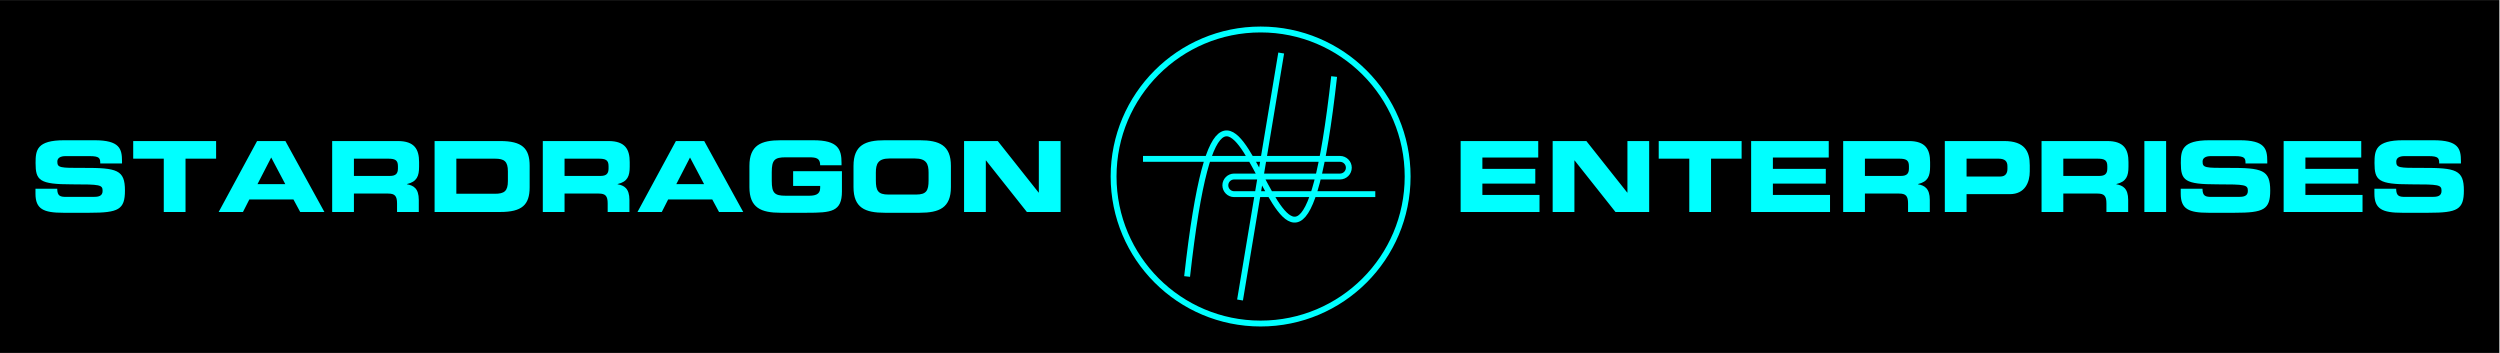
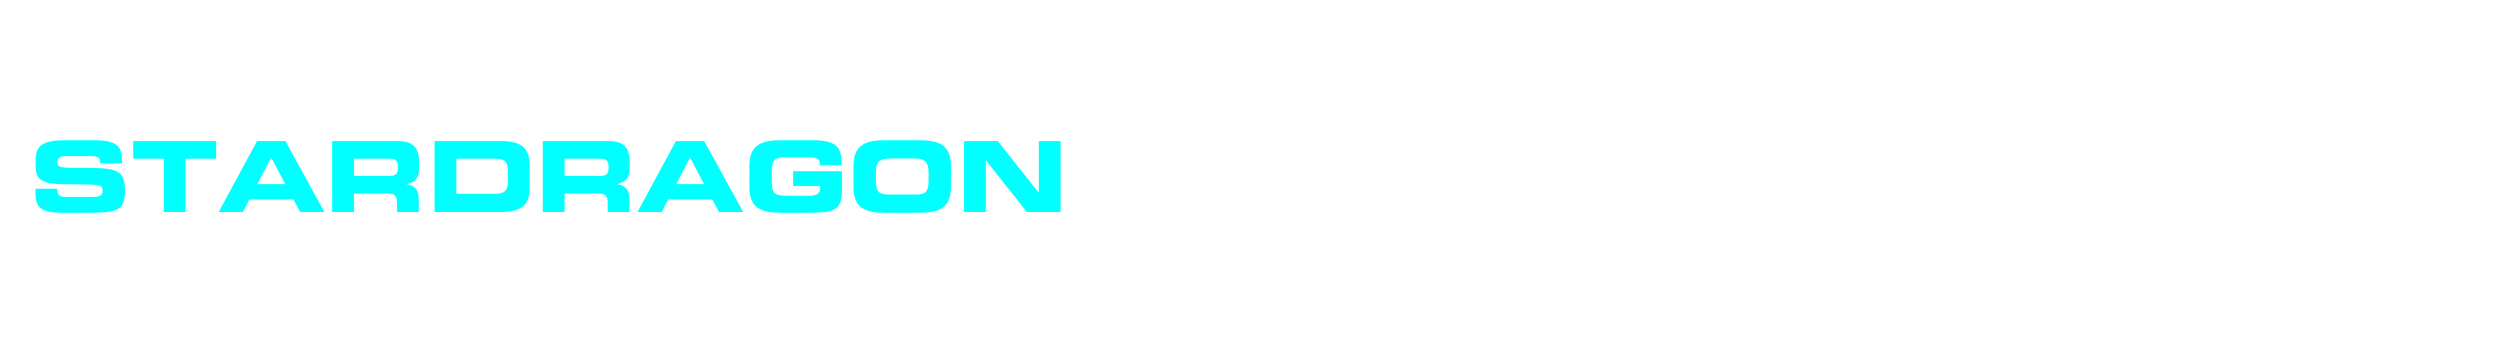
<svg xmlns="http://www.w3.org/2000/svg" viewBox="0 0 816 115.2" height="115.2" width="816" xml:space="preserve" id="svg2" version="1.1">
  <defs id="defs6" />
  <g transform="matrix(1.333,0,0,-1.333,0,115.2)" id="g10">
    <g transform="scale(0.12)" id="g12">
-       <path id="path14" style="fill:#000000;fill-opacity:1;fill-rule:nonzero;stroke:none" d="M 0,0 H 5100 V 720 H 0 Z" />
      <path id="path16" style="fill:#00ffff;fill-opacity:1;fill-rule:nonzero;stroke:none" d="m 72.391,325.008 c 0,-31.391 16.203,-38.985 56.593,-38.985 h 53.797 c 58.985,0 72.188,6.391 72.188,45.391 0,42.188 -16,46.391 -84.985,46.188 -47.593,-0.204 -53,0.203 -53,12.796 0,7.797 6.797,11.204 16.797,11.204 h 49.188 c 20.406,0 21.609,-4.407 21.609,-15 h 44.391 v 4.593 c 0,25.391 -4.813,42.797 -56,42.797 h -61.985 c -55.984,0 -58.39,-20.203 -58.39,-46.39 0,-35.594 7.609,-43.594 74.39,-43.594 57.188,0 62.391,-0.797 62.391,-13.406 0,-11.188 -9.609,-12.188 -19,-12.188 h -54.391 c -12.796,0 -19,1.203 -19.203,16.594 H 72.391 Z m 199.414,71.39 H 334.18 V 287.617 h 44.39 v 108.781 h 62.391 v 35.985 H 271.805 Z M 446.191,287.617 h 49.594 l 13,25.594 h 89.985 l 13.796,-25.594 h 49.391 l -79.594,144.766 h -57.781 z m 107.188,111.172 28.781,-54.391 h -56.781 z m 168.805,-2.391 h 69.39 c 13.985,0 20.391,-2.406 20.391,-15.203 v -4.797 c 0,-10.39 -4.406,-15.203 -16.391,-15.203 h -73.39 z M 677.793,287.617 h 44.391 v 37.594 h 69.781 c 13.797,0 18.203,-5 18.203,-20.203 v -17.391 h 44.391 v 24.594 c 0,23.797 -11,29.594 -24.204,32 v 0.391 c 20.407,4.796 24.797,16.203 24.797,35.593 v 9.203 c 0,26 -9.203,42.985 -43.39,42.985 H 677.793 Z m 208.992,0 h 133.965 c 44.41,0 60,14.594 60,50.391 v 43.984 c 0,35.797 -15.59,50.391 -60,50.391 H 886.785 Z m 44.391,108.781 h 78.784 c 19,0 26.4,-5.406 26.4,-26 v -19.593 c 0,-20.594 -7.4,-26 -26.4,-26 h -78.784 z m 220.804,0 h 69.39 c 13.99,0 20.39,-2.406 20.39,-15.203 v -4.797 c 0,-10.39 -4.4,-15.203 -16.39,-15.203 h -73.39 z m -44.39,-108.781 h 44.39 v 37.594 h 69.78 c 13.8,0 18.2,-5 18.2,-20.203 v -17.391 h 44.4 v 24.594 c 0,23.797 -11,29.594 -24.21,32 v 0.391 c 20.41,4.796 24.8,16.203 24.8,35.593 v 9.203 c 0,26 -9.2,42.985 -43.39,42.985 h -133.97 z m 193.2,0 h 49.59 l 13,25.594 h 89.98 l 13.8,-25.594 h 49.39 l -79.59,144.766 h -57.78 z m 107.18,111.172 28.78,-54.391 h -56.78 z m 121.21,-60.375 c 0,-42.406 23.8,-52.391 63.78,-52.391 h 53.4 c 50,0 71.59,2 71.59,43.579 v 41.203 h -99.58 v -30 h 55.19 v -4.203 c 0,-13.985 -11.6,-15.797 -23.2,-15.797 h -47.4 c -22.39,0 -28.18,5.406 -28.18,30.203 v 18 c 0,24.781 5.79,30.187 28.18,30.187 h 48.19 c 14.21,0 22.41,-1.797 22.41,-16.203 h 43.59 v 4.61 c 0,28.187 -7,46.39 -57.39,46.39 h -66.8 c -39.98,0 -63.78,-10 -63.78,-52.39 z m 212.4,0 c 0,-42.406 23.8,-52.391 63.78,-52.391 h 71.19 c 40,0 63.8,9.985 63.8,52.391 v 43.188 c 0,42.39 -23.8,52.39 -63.8,52.39 h -71.19 c -39.98,0 -63.78,-10 -63.78,-52.39 z m 45.6,29.391 c 0,18 4.39,28.984 27.79,28.984 h 51.99 c 23.39,0 27.79,-10.984 27.79,-28.984 v -15.594 c 0,-21 -4.4,-29 -25.39,-29 h -56.79 c -21,0 -25.39,8 -25.39,29 z m 180,-80.188 h 44.39 v 105.172 h 0.39 l 83.4,-105.172 h 68.78 v 144.766 h -44.39 V 327.211 h -0.39 l -83.4,105.172 h -68.78 z" />
-       <path id="path18" style="fill:#00ffff;fill-opacity:1;fill-rule:nonzero;stroke:none" d="m 2980.43,287.617 h 160.96 v 34.797 h -116.57 v 23.188 h 107.97 v 30 h -107.97 v 23.187 h 113.97 v 33.594 h -158.36 z m 187.79,0 h 44.39 v 105.172 h 0.39 l 83.39,-105.172 h 68.79 v 144.766 h -44.39 V 327.211 h -0.4 L 3237,432.383 h -68.78 z m 216.41,108.781 H 3447 V 287.617 h 44.39 v 108.781 h 62.39 v 35.985 h -169.15 z m 188.58,-108.781 h 160.97 v 34.797 h -116.57 v 23.188 h 107.96 v 30 h -107.96 v 23.187 h 113.96 v 33.594 h -158.36 z m 232.19,108.781 h 69.39 c 13.99,0 20.39,-2.406 20.39,-15.203 v -4.797 c 0,-10.39 -4.4,-15.203 -16.39,-15.203 h -73.39 z m -44.39,-108.781 h 44.39 v 37.594 h 69.78 c 13.8,0 18.21,-5 18.21,-20.203 v -17.391 h 44.39 v 24.594 c 0,23.797 -11,29.594 -24.21,32 v 0.391 c 20.41,4.796 24.8,16.203 24.8,35.593 v 9.203 c 0,26 -9.2,42.985 -43.39,42.985 h -133.97 z m 207.4,0 h 44.39 v 36.391 h 88.19 c 31.39,0 40.78,24.797 40.78,46.39 v 12.407 c 0,28.39 -10.19,49.578 -52.39,49.578 h -120.97 z m 44.39,108.781 h 65.19 c 13.39,0 18.19,-5.609 18.19,-15.406 v -5.594 c 0,-8.593 -4,-15.39 -14.39,-15.39 h -68.99 z m 197.4,0 h 69.39 c 13.98,0 20.39,-2.406 20.39,-15.203 v -4.797 c 0,-10.39 -4.41,-15.203 -16.39,-15.203 h -73.39 z m -44.39,-108.781 h 44.39 v 37.594 h 69.78 c 13.8,0 18.2,-5 18.2,-20.203 v -17.391 h 44.39 v 24.594 c 0,23.797 -11,29.594 -24.2,32 v 0.391 c 20.41,4.796 24.8,16.203 24.8,35.593 v 9.203 c 0,26 -9.21,42.985 -43.39,42.985 h -133.97 z m 209.79,0 h 44.39 v 144.766 h -44.39 z m 74.2,37.391 c 0,-31.391 16.2,-38.985 56.59,-38.985 h 53.8 c 58.98,0 72.19,6.391 72.19,45.391 0,42.188 -16,46.391 -84.99,46.188 -47.59,-0.204 -53,0.203 -53,12.796 0,7.797 6.8,11.204 16.8,11.204 h 49.19 c 20.4,0 21.6,-4.407 21.6,-15 h 44.4 v 4.593 c 0,25.391 -4.82,42.797 -56,42.797 h -61.99 c -55.98,0 -58.39,-20.203 -58.39,-46.39 0,-35.594 7.61,-43.594 74.39,-43.594 57.19,0 62.39,-0.797 62.39,-13.406 0,-11.188 -9.61,-12.188 -19,-12.188 h -54.39 c -12.8,0 -19,1.203 -19.2,16.594 h -44.39 z m 210,-37.391 h 160.97 v 34.797 H 4704.2 v 23.188 h 107.96 v 30 H 4704.2 v 23.187 h 113.96 v 33.594 H 4659.8 Z m 185.19,37.391 c 0,-31.391 16.21,-38.985 56.6,-38.985 h 53.79 c 58.99,0 72.19,6.391 72.19,45.391 0,42.188 -16,46.391 -84.98,46.188 -47.6,-0.204 -53,0.203 -53,12.796 0,7.797 6.79,11.204 16.79,11.204 h 49.19 c 20.41,0 21.61,-4.407 21.61,-15 h 44.39 v 4.593 c 0,25.391 -4.81,42.797 -56,42.797 h -61.98 c -55.99,0 -58.39,-20.203 -58.39,-46.39 0,-35.594 7.6,-43.594 74.39,-43.594 57.18,0 62.39,-0.797 62.39,-13.406 0,-11.188 -9.61,-12.188 -19,-12.188 h -54.39 c -12.8,0 -19,1.203 -19.21,16.594 h -44.39 z" />
-       <path id="path20" style="fill:none;stroke:#00ffff;stroke-width:12;stroke-linecap:butt;stroke-linejoin:miter;stroke-miterlimit:10;stroke-dasharray:none;stroke-opacity:1" d="m 2872.3,360 v 0 c 0,165.684 -134.31,300 -300,300 -165.68,0 -300,-134.316 -300,-300 0,-165.684 134.32,-300 300,-300 165.69,0 300,134.316 300,300 m -450,-204 c 90,804 210,-396 300,408 m -390,-168 h 402 v 0 c 9.94,0 18,-8.062 18,-18 0,-9.937 -8.06,-18 -18,-18 h -216 v 0 c -9.93,0 -18,-8.062 -18,-18 0,-9.937 8.07,-18 18,-18 h 288 m -192,288 -84,-504" />
    </g>
  </g>
</svg>